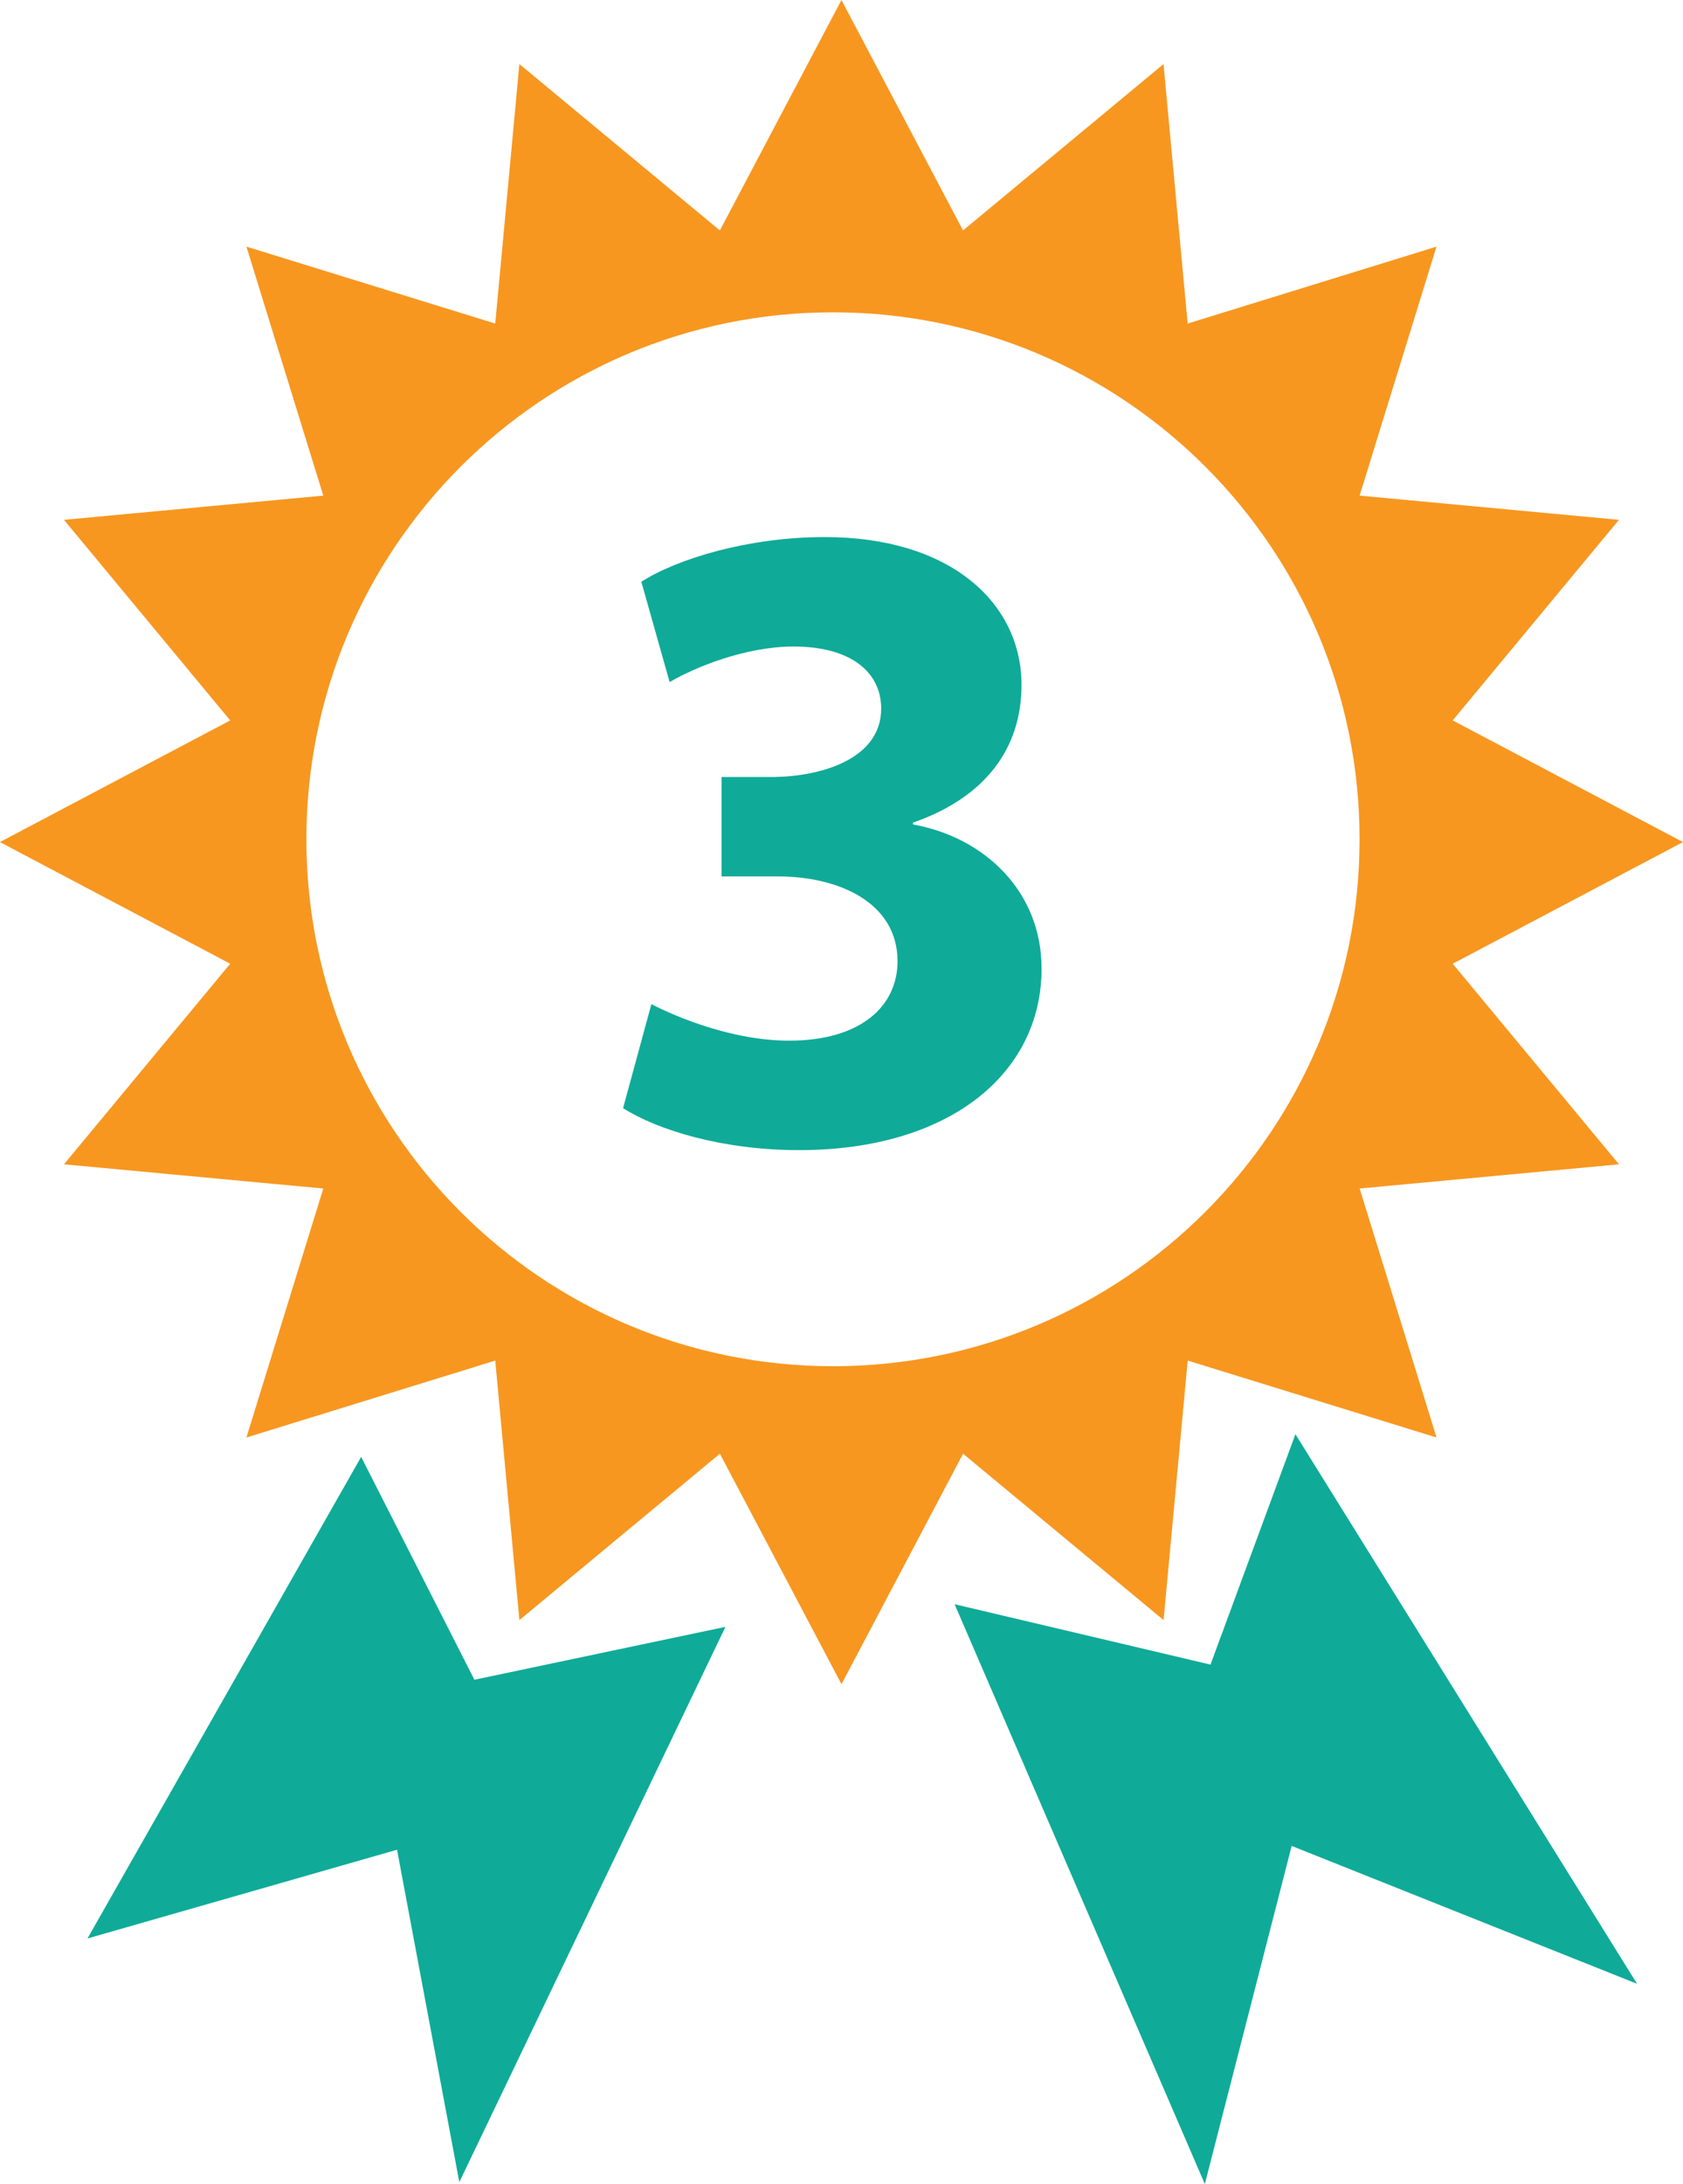
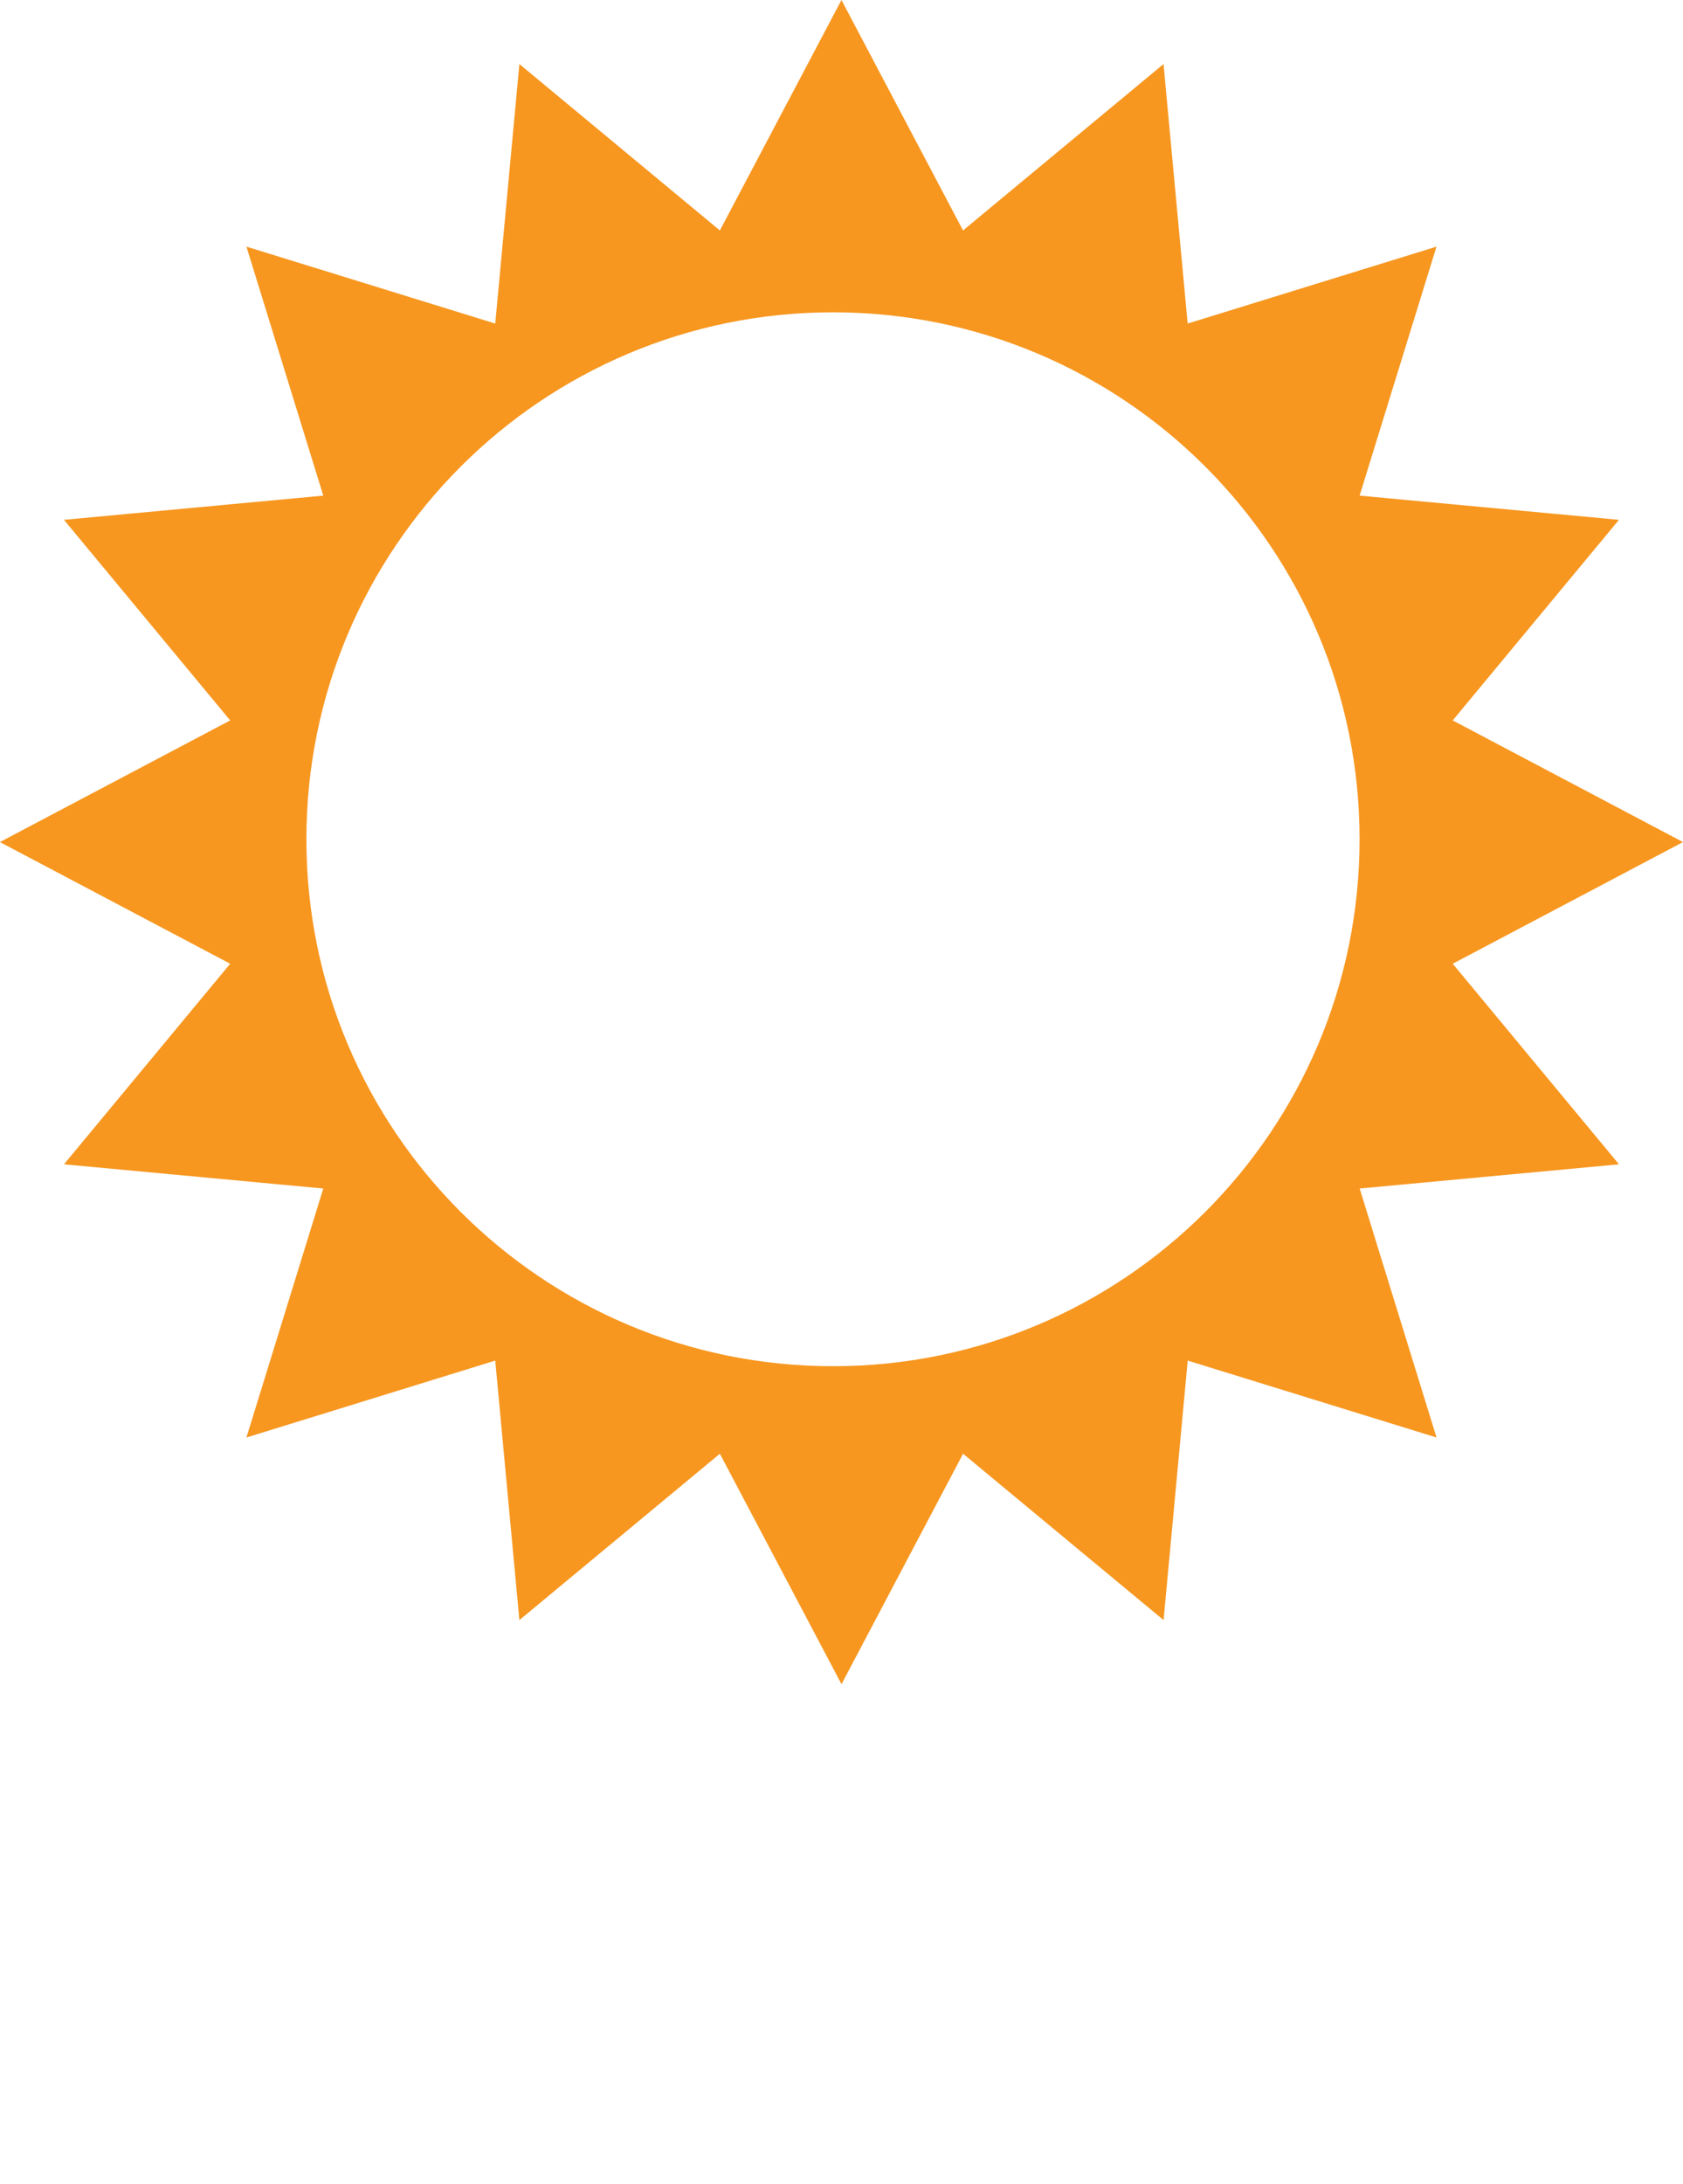
<svg xmlns="http://www.w3.org/2000/svg" version="1.1" id="Layer_1" x="0px" y="0px" width="37.154px" height="48.182px" viewBox="278.52 31.845 37.154 48.182" enable-background="new 278.52 31.845 37.154 48.182" xml:space="preserve">
  <g>
    <g>
-       <polygon fill="#0FAB98" points="286.493,63.985 280.451,74.61 287.285,72.652 288.66,79.985 294.535,67.735 288.993,68.902   " />
-       <polygon fill="#0FAB98" points="299.594,67.236 305.118,80.027 307.035,72.568 314.66,75.61 307.118,63.485 305.243,68.568   " />
      <g>
        <path fill="#F79720" d="M310.59,53.106l5.084-2.684l-5.084-2.684l3.67-4.425l-5.725-0.534l1.697-5.493l-5.493,1.697l-0.533-5.725     l-4.426,3.671l-2.684-5.084l-2.684,5.084l-4.426-3.671l-0.533,5.725l-5.493-1.697l1.697,5.493l-5.725,0.534l3.67,4.425     l-5.084,2.684l5.084,2.684l-3.67,4.425l5.725,0.534l-1.697,5.493l5.493-1.697l0.533,5.725l4.426-3.67L297.097,69l2.684-5.084     l4.426,3.67l0.533-5.725l5.493,1.697l-1.697-5.493l5.725-0.534L310.59,53.106z M296.909,61.985     c-6.42,0-11.625-5.204-11.625-11.625c0-6.42,5.205-11.625,11.625-11.625s11.625,5.205,11.625,11.625     C308.534,56.781,303.329,61.985,296.909,61.985z" />
      </g>
    </g>
    <g>
      <g>
-         <path fill="#0FAB98" d="M292.9,53.997c0.543,0.282,1.791,0.806,3.039,0.806c1.59,0,2.395-0.766,2.395-1.752     c0-1.288-1.287-1.871-2.637-1.871h-1.248v-2.194h1.188c1.027-0.02,2.336-0.402,2.336-1.509c0-0.785-0.645-1.369-1.934-1.369     c-1.066,0-2.193,0.463-2.736,0.785l-0.625-2.214c0.785-0.503,2.355-0.986,4.047-0.986c2.797,0,4.346,1.469,4.346,3.261     c0,1.389-0.783,2.476-2.395,3.039v0.04c1.57,0.282,2.838,1.469,2.838,3.181c0,2.314-2.033,4.004-5.354,4.004     c-1.689,0-3.119-0.441-3.885-0.926L292.9,53.997z" />
-       </g>
+         </g>
    </g>
  </g>
</svg>